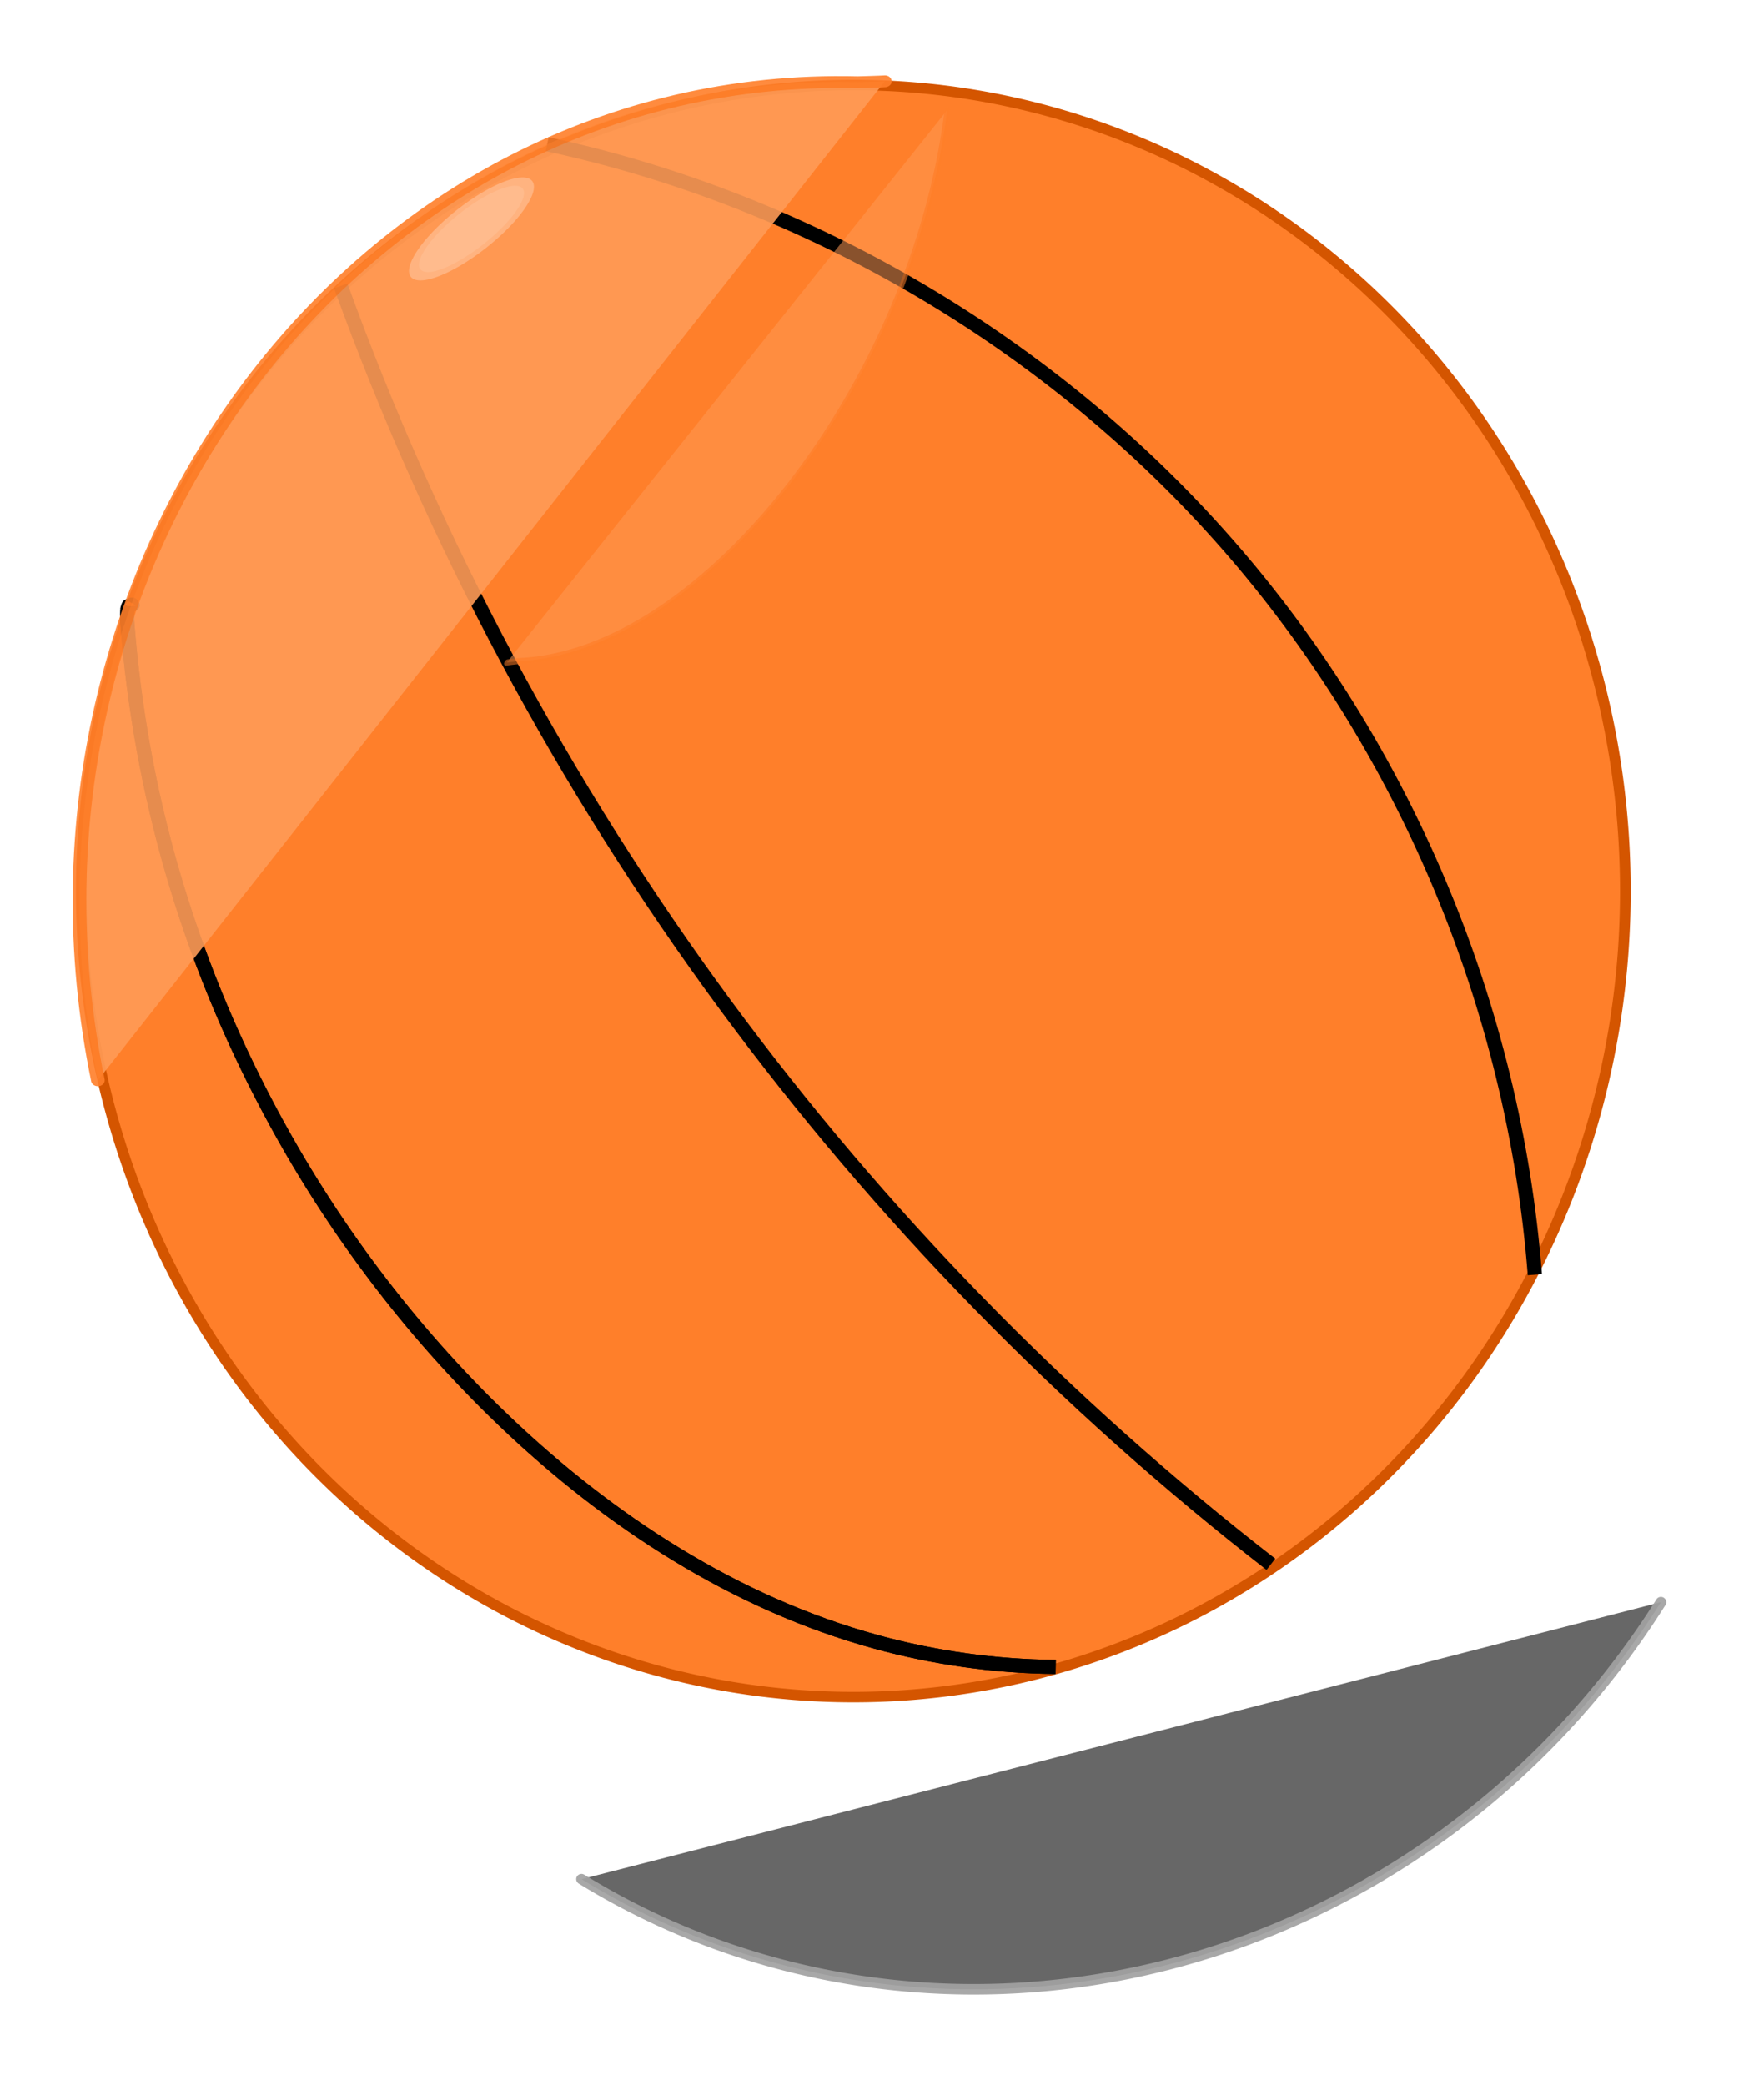
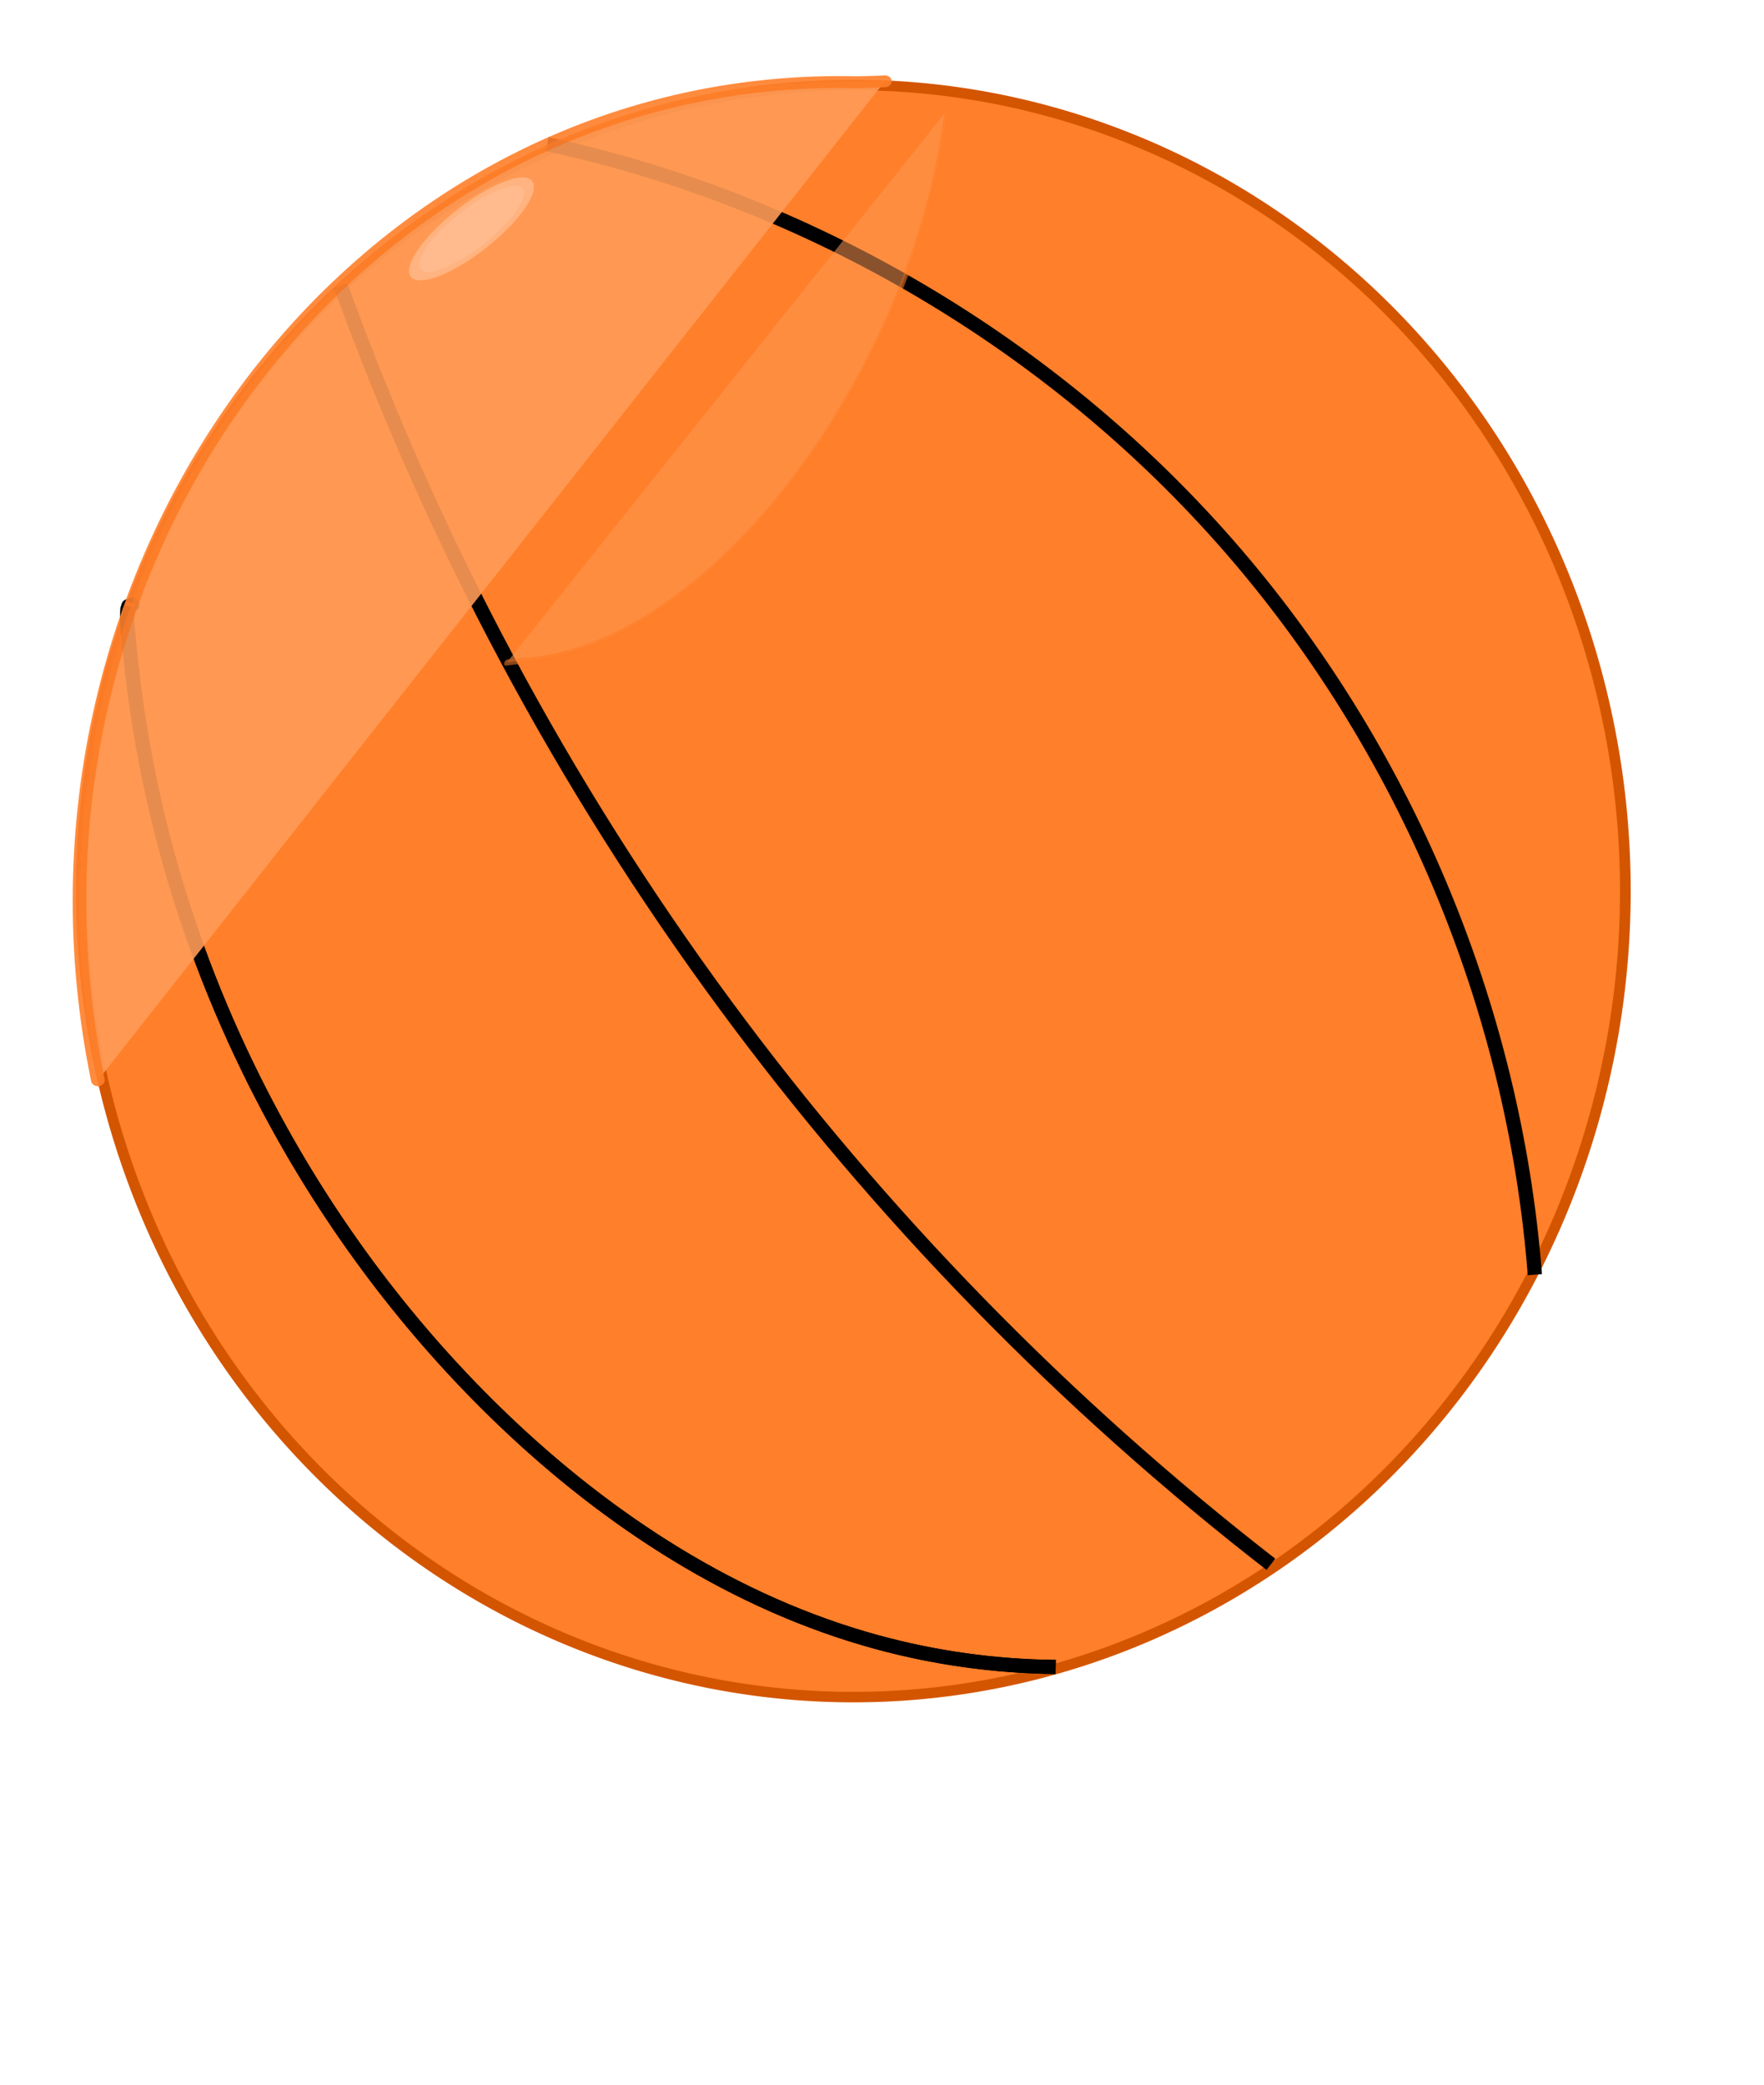
<svg xmlns="http://www.w3.org/2000/svg" xmlns:ns1="http://sodipodi.sourceforge.net/DTD/sodipodi-0.dtd" xmlns:ns2="http://www.inkscape.org/namespaces/inkscape" id="svg2" ns1:docname="basket ball.svg" viewBox="0 0 1100 1300" version="1.1" ns2:version="0.48.1 r9760">
  <defs id="defs4">
    <filter id="filter3819" ns2:collect="always" color-interpolation-filters="sRGB">
      <feGaussianBlur id="feGaussianBlur3821" stdDeviation="2.877" ns2:collect="always" />
    </filter>
    <filter id="filter3843" height="1.51" width="1.186" color-interpolation-filters="sRGB" y="-.255" x="-.093" ns2:collect="always">
      <feGaussianBlur id="feGaussianBlur3845" stdDeviation="19.622" ns2:collect="always" />
    </filter>
  </defs>
  <ns1:namedview id="base" bordercolor="#666666" ns2:pageshadow="2" ns2:window-y="24" pagecolor="#ffffff" ns2:window-height="744" width="1100px" ns2:zoom="0.39029702" ns2:window-x="0" showgrid="false" borderopacity="1.0" ns2:current-layer="layer1" ns2:cx="-195.83461" ns2:cy="723.23984" ns2:window-width="1366" ns2:window-maximized="1" ns2:pageopacity="0.0" ns2:document-units="px" />
  <g id="layer1" ns2:label="Layer 1" ns2:groupmode="layer" transform="translate(0 247.64)">
-     <path id="path2985" ns1:rx="361.42856" ns1:ry="384.28571" style="stroke-linejoin:round;stroke:#d45500;stroke-linecap:round;stroke-width:5;fill:#ff7f2a" ns1:type="arc" d="m385.71 565.22a361.43 384.29 0 1 1 -722.86 0 361.43 384.29 0 1 1 722.86 0z" transform="matrix(1.332 0 0 1.308 499.78 -431.29)" ns1:cy="565.2193" ns1:cx="24.285715" />
-     <path id="path3759" ns1:rx="361.42856" ns1:ry="384.28571" style="opacity:.918;stroke-linejoin:round;filter:url(#filter3843);stroke:#999999;stroke-linecap:round;stroke-width:5;fill:#4d4d4d" ns1:type="arc" d="m385.71 565.22a361.43 384.29 0 0 1 -358.94 384.28" ns1:open="true" transform="matrix(1.128 .705 -.698 1.108 995.19 -146.72)" ns1:cy="565.2193" ns1:cx="24.285715" ns1:end="1.5639278" ns1:start="0" />
+     <path id="path2985" ns1:rx="361.42856" ns1:ry="384.28571" style="stroke-linejoin:round;stroke:#d45500;stroke-linecap:round;stroke-width:5;fill:#ff7f2a" ns1:type="arc" d="m385.71 565.22a361.43 384.29 0 1 1 -722.86 0 361.43 384.29 0 1 1 722.86 0" transform="matrix(1.332 0 0 1.308 499.78 -431.29)" ns1:cy="565.2193" ns1:cx="24.285715" />
    <path id="path3763" ns1:nodetypes="cssssssssssc" style="stroke:#000000;stroke-width:8.797;fill:none" ns2:connector-curvature="0" d="m80.217 130.46c0.009 0.127 2.455-1.279 2.465-1.153 0.009 0.119-3.062 1.132-3.053 1.251 0.016 0.226 0.161 0.834 0.177 1.06 0.03 0.411-0.388 0.248-0.358 0.659 0.042 0.561-0.236 6.421-0.193 6.981 8.304 107.93 37.798 209.43 88.666 305.11 38.131 71.716 87.473 137.59 146.25 193.8 65.716 62.845 144.43 114.04 232.29 138.11 36.282 9.941 73.857 15.195 111.49 15.59 0.026 0 0.052 0.001 0.079 0.001 0.092 0.001 0.185 0.001 0.277 0.003" />
    <path id="path3768" d="m80.217 130.46c0.009 0.127 2.455-1.279 2.465-1.153 0.009 0.119-3.062 1.132-3.053 1.251 0.016 0.226 0.161 0.834 0.177 1.06 0.03 0.411-0.388 0.248-0.358 0.659 0.042 0.561-0.236 6.421-0.193 6.981 8.304 107.93 37.798 209.43 88.666 305.11 38.131 71.716 87.473 137.59 146.25 193.8 65.716 62.845 144.43 114.04 232.29 138.11 36.282 9.941 73.857 15.195 111.49 15.59 0.026 0 0.052 0.001 0.079 0.001 0.092 0.001 0.185 0.001 0.277 0.003" ns1:nodetypes="cssssssssssc" style="stroke:#000000;stroke-width:8.797;fill:none" ns2:connector-curvature="0" />
    <path id="path3774" style="stroke:#000000;stroke-width:8.881;fill:none" d="m212.5-69.343c57.88 159.9 138.91 311.39 239.78 448.3 96.66 131.19 211.51 248.97 340.23 348.9" ns1:nodetypes="csc" ns2:path-effect="#path-effect3776" ns2:connector-curvature="0" ns2:original-d="m 212.49951,-69.343444 c 0,0 86.23196,240.582944 239.77716,448.299004 134.47766,181.92147 338.67829,333.12969 340.23464,348.9014" />
    <path id="path3778" style="stroke:#000000;stroke-width:8.881;fill:none" d="m341.21-157.74c163.2 35.13 314.35 124.06 424.32 249.66 110.36 126.03 178.63 288.29 191.58 455.31" ns1:nodetypes="csc" ns2:path-effect="#path-effect3780" ns2:connector-curvature="0" ns2:original-d="m 341.21307,-157.74253 c 0,0 300.4067,92.435616 424.31543,249.660411 C 889.43723,249.14265 876.9361,202.35296 957.11235,547.23315" />
    <path id="path3800" style="opacity:.947;stroke-linejoin:round;filter:url(#filter3819);stroke:#ff7f2a;stroke-linecap:round;stroke-width:5;fill:#ff9b57" d="m368.24 564.22c6.403 220.87-157.56 407.39-337.93 374.43 0 0-9.024-1.104-9.945-1.112" ns1:nodetypes="csc" ns2:connector-curvature="0" transform="matrix(-1.68 .224 -.251 -1.46 821.31 1167.3)" />
    <path id="path3847" style="opacity:.733;stroke-linejoin:round;filter:url(#filter3819);stroke:#ff7f2a;stroke-linecap:round;stroke-width:5;fill:#ff9955" d="m368.24 564.22c6.403 220.87-157.56 407.39-337.93 374.43 0 0-9.024-1.104-9.945-1.112" ns1:nodetypes="csc" ns2:connector-curvature="0" transform="matrix(.667 -.166 -.114 .768 409.33 -551.15)" />
    <path id="path3849" ns1:rx="40.994419" ns1:ry="33.307968" style="stroke-linejoin:round;stroke:#ffb380;stroke-linecap:round;stroke-width:7;fill:#ffbb8d" ns1:type="arc" d="m-81.989 862.76a40.994 33.308 0 1 1 -81.989 0 40.994 33.308 0 1 1 81.989 0z" transform="matrix(.85 -.672 .253 .317 180.27 -461.03)" ns1:cy="862.763" ns1:cx="-122.98326" />
  </g>
</svg>